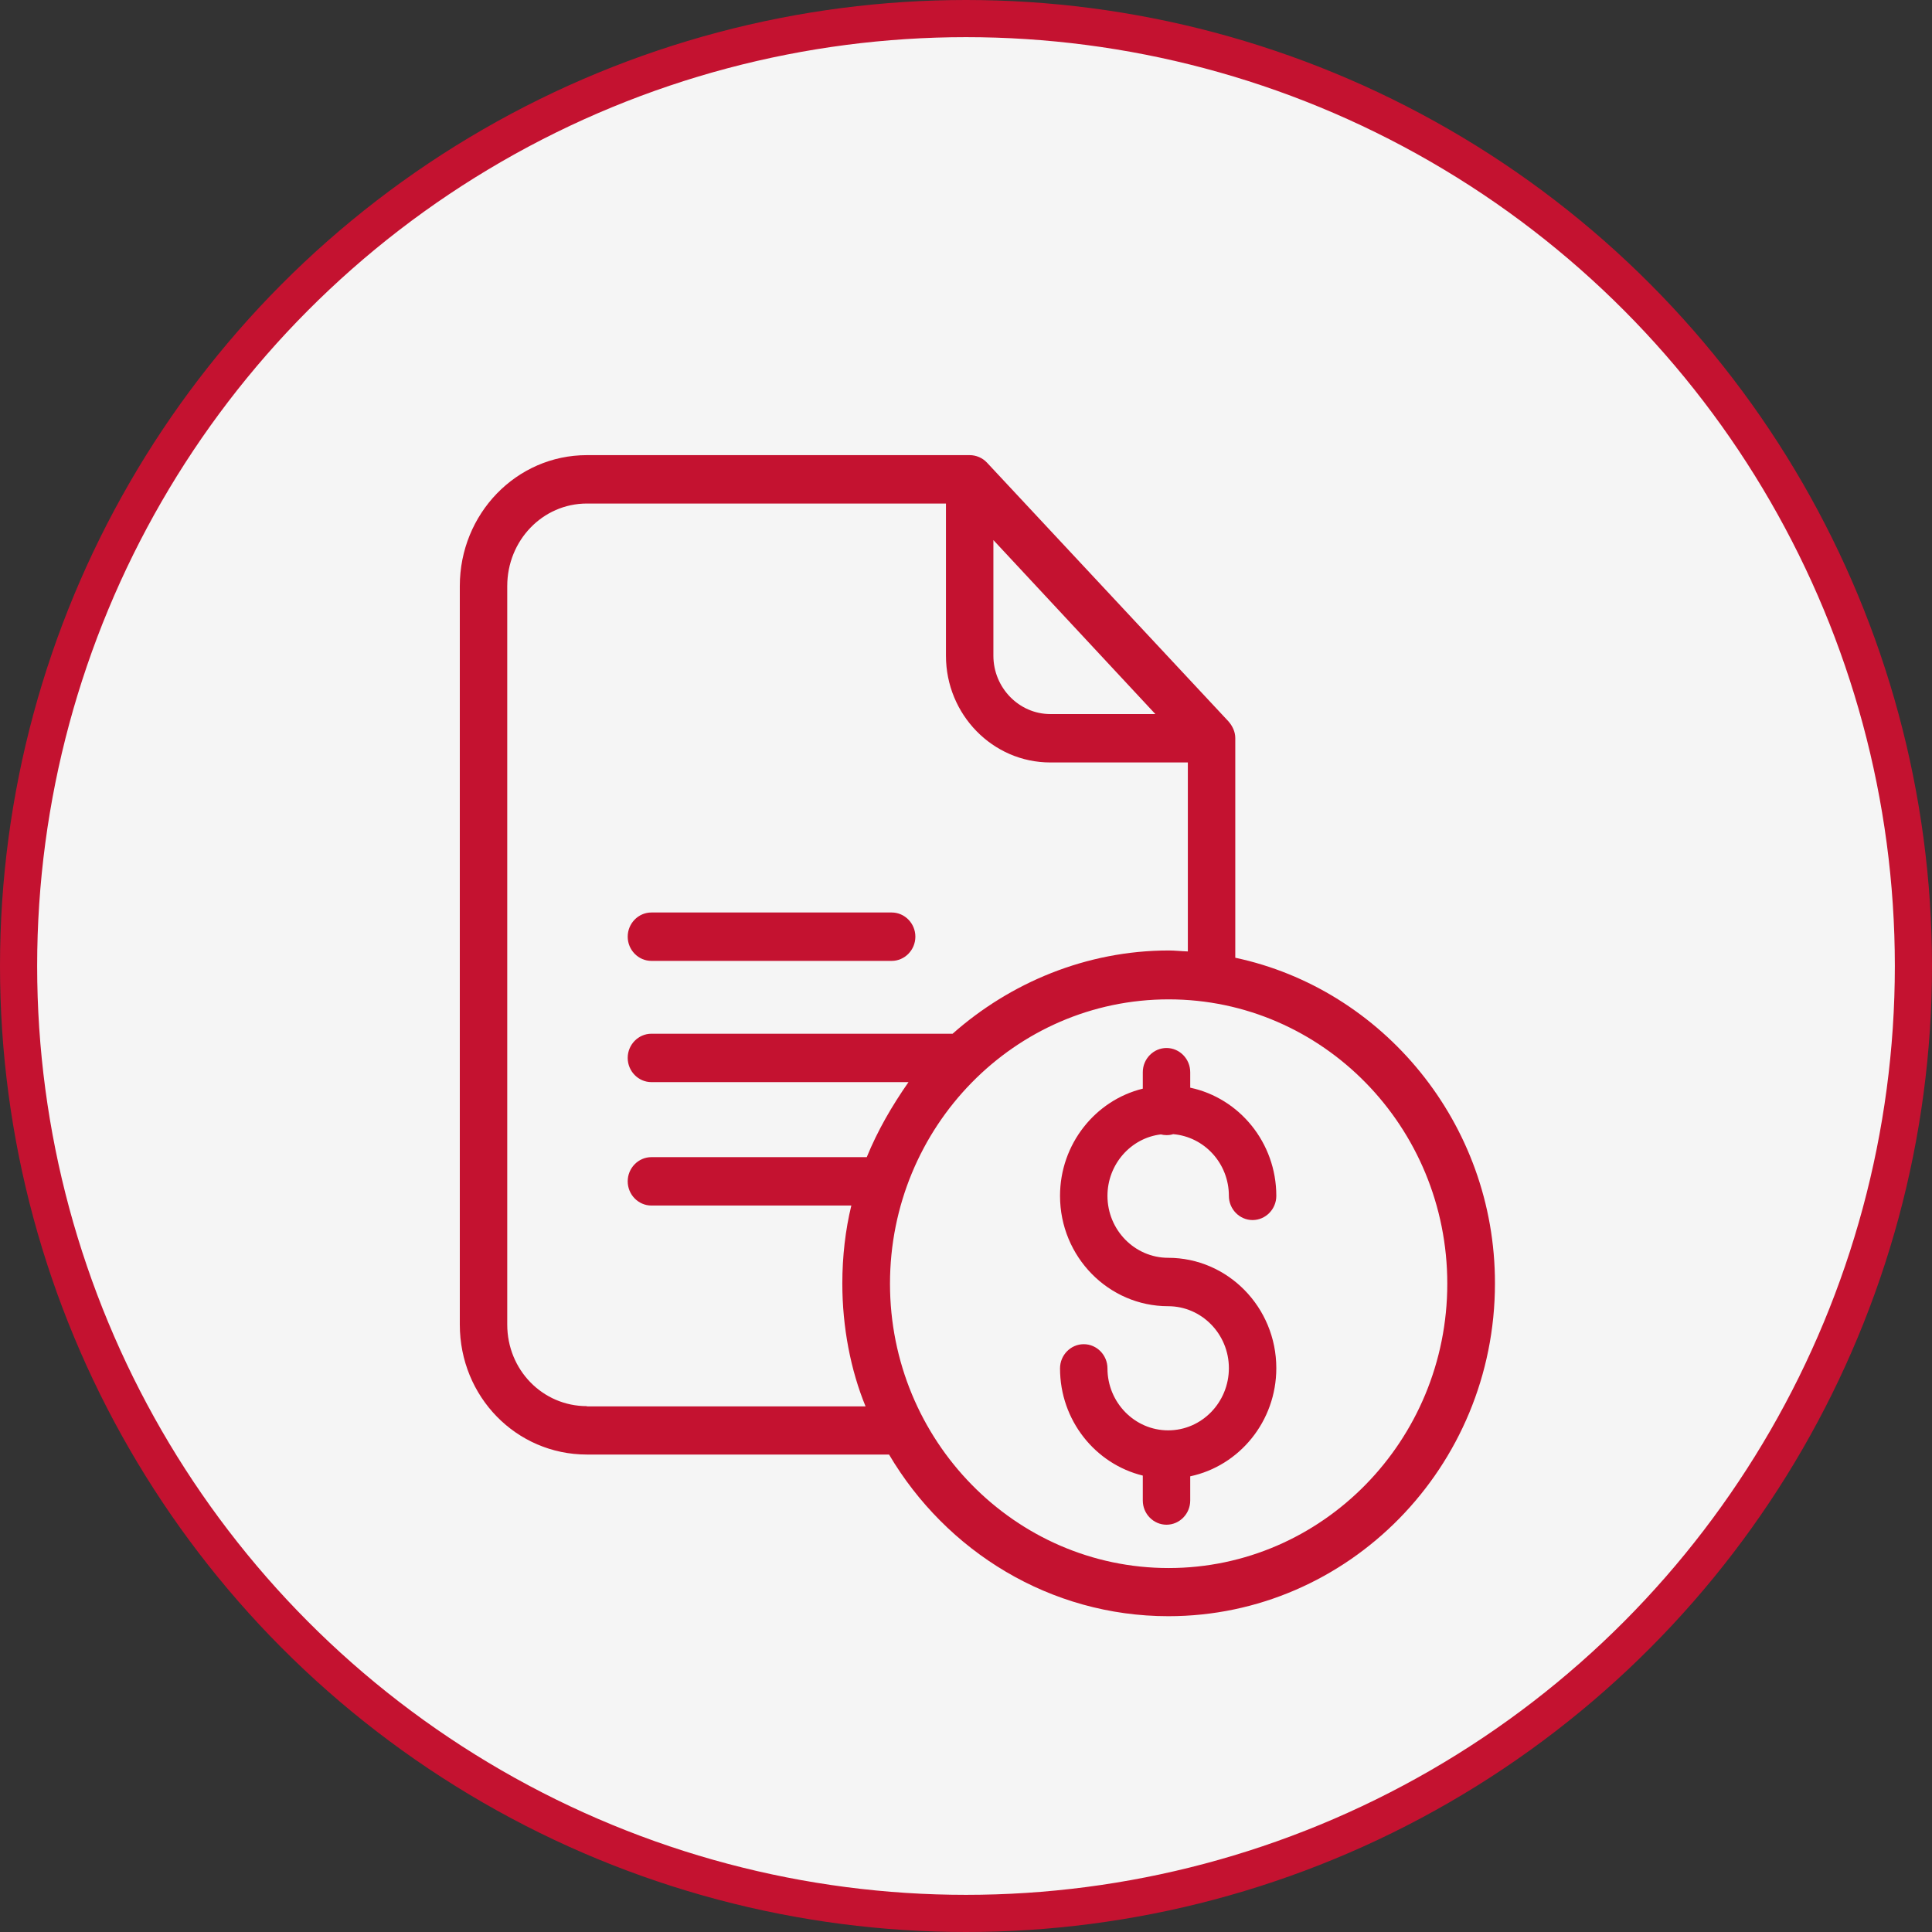
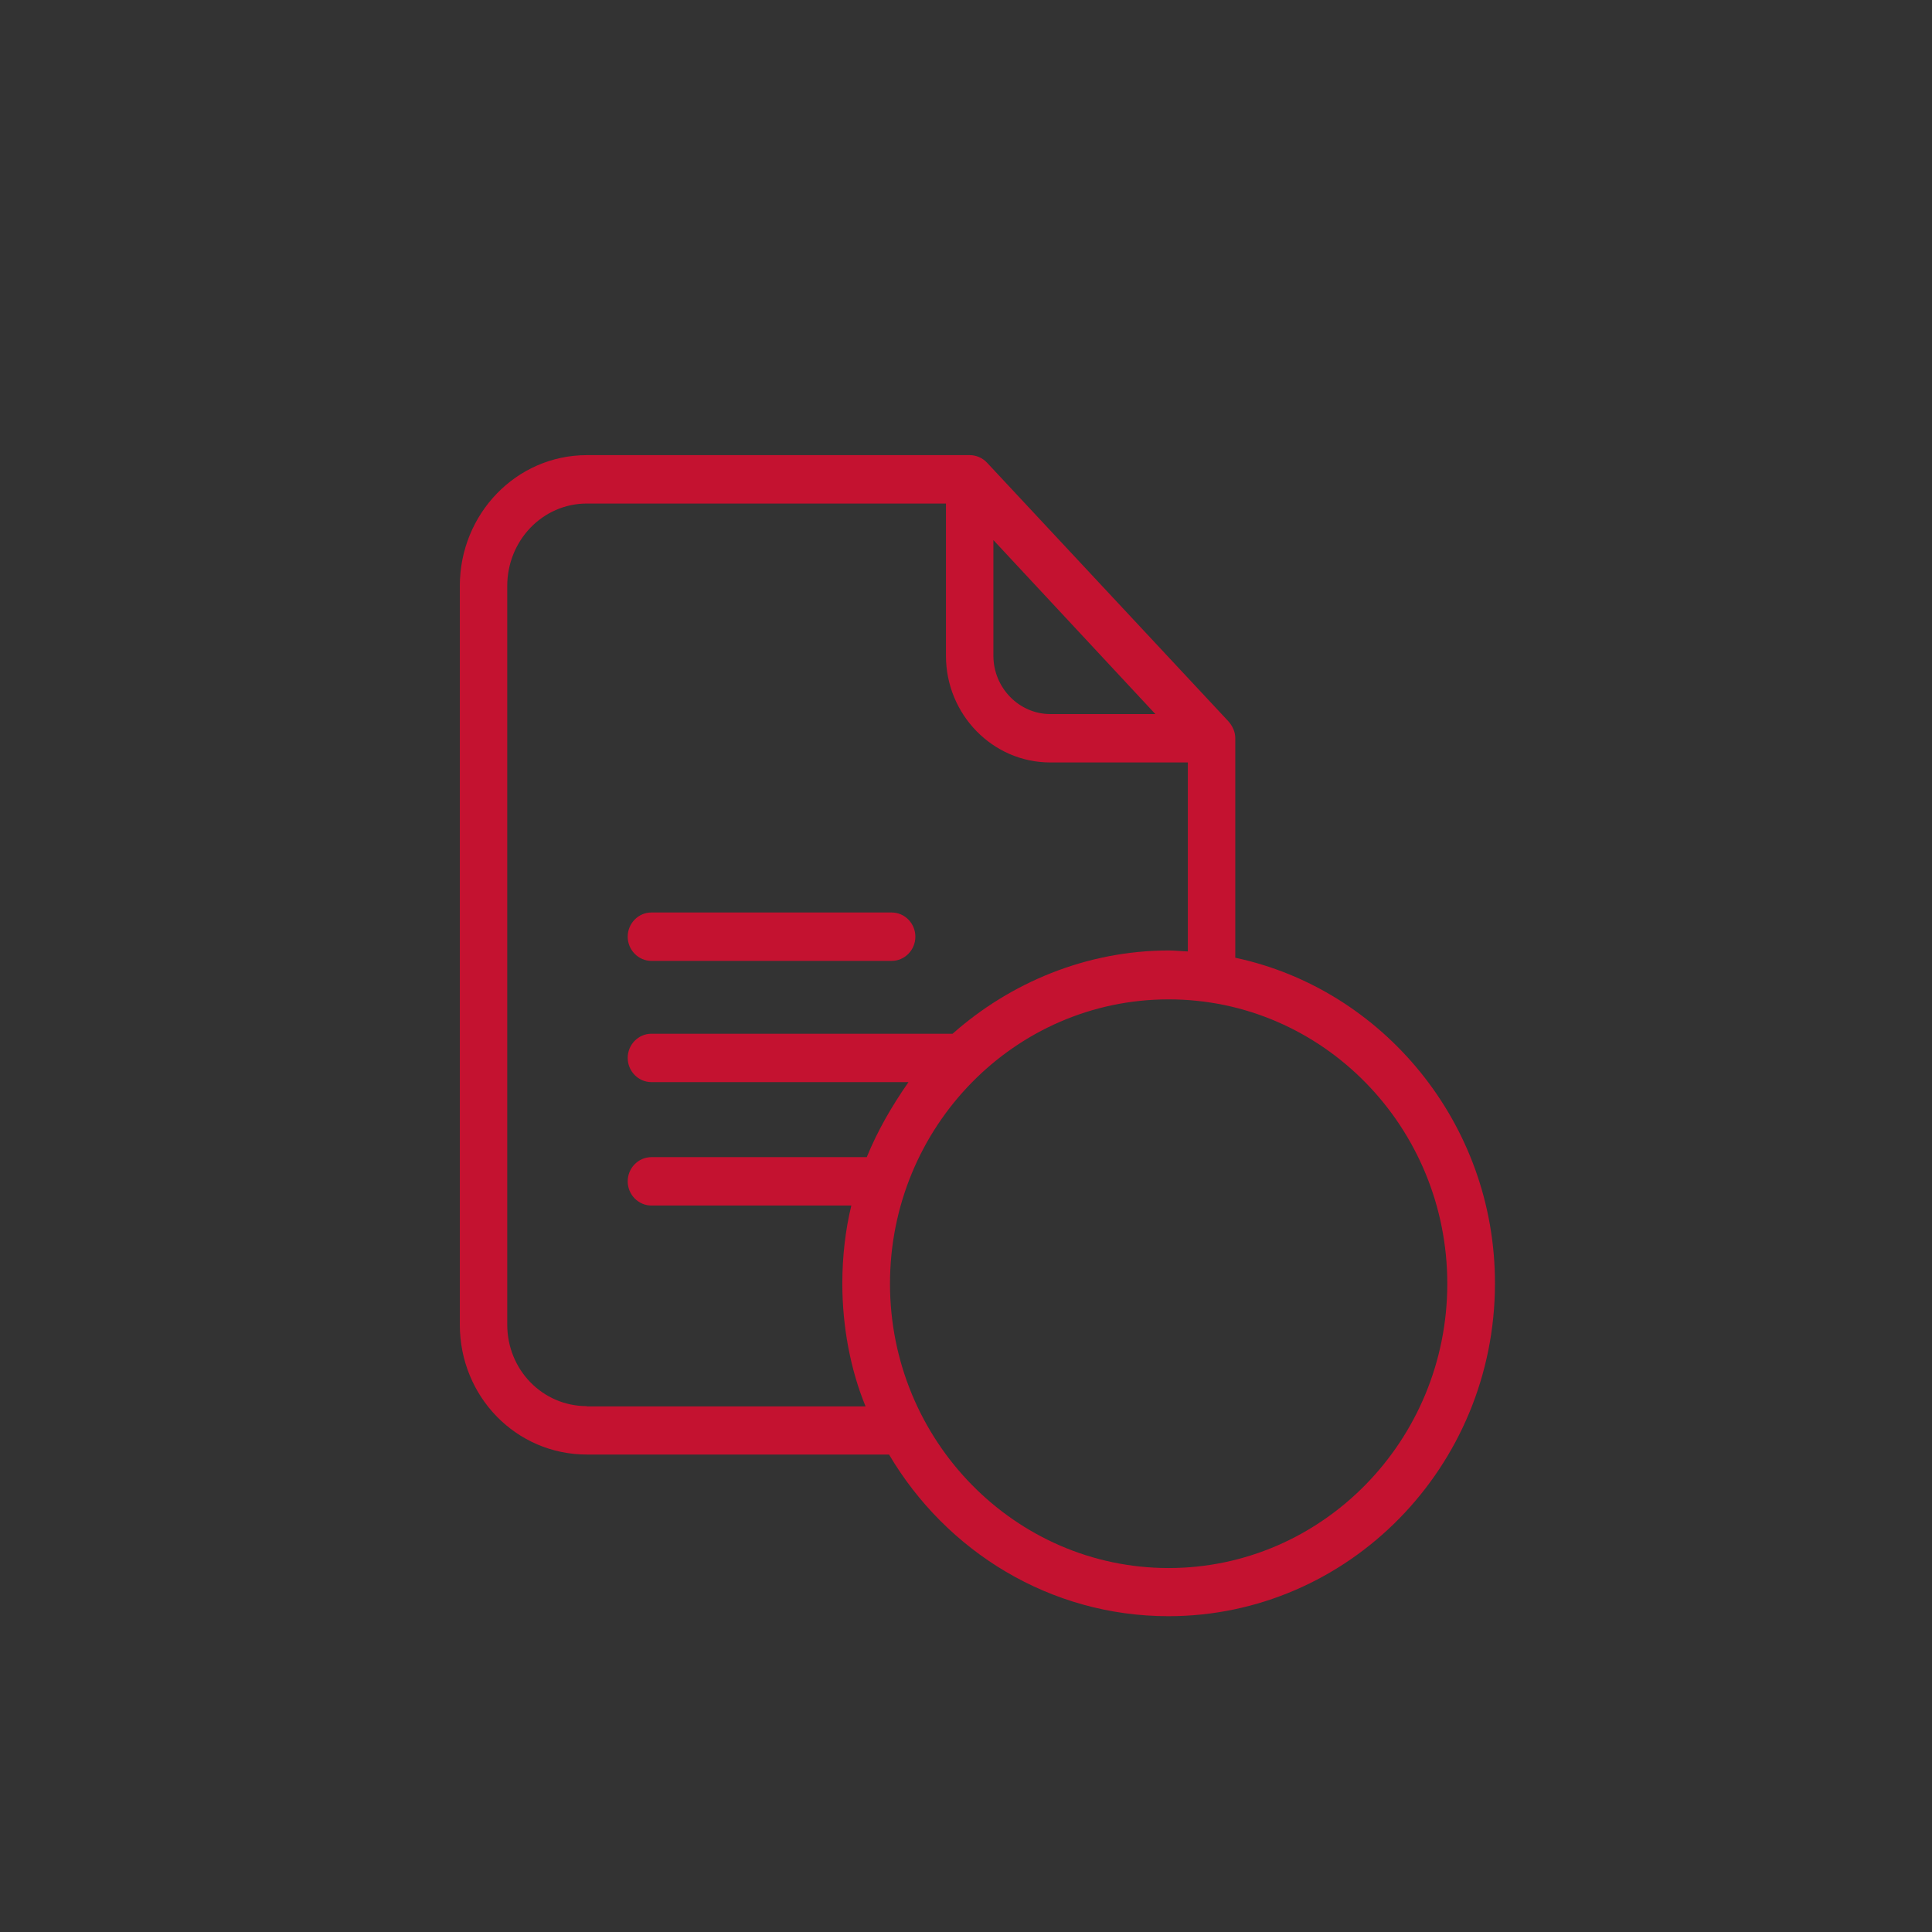
<svg xmlns="http://www.w3.org/2000/svg" width="208" height="208" viewBox="0 0 208 208" fill="none">
  <rect x="0" y="0" width="208" height="208" fill="#333333" stroke="none" />
-   <circle cx="104" cy="104" r="102" fill="#F5F5F5" stroke="#C41230" stroke-width="4" />
  <path d="M132.991 103.111V79.456C132.991 78.778 132.684 78.153 132.251 77.658L106.259 49.808C105.774 49.287 105.085 49 104.396 49H63.187C55.58 49 49.503 55.331 49.503 63.094V142.607C49.503 150.371 55.58 156.597 63.187 156.597H95.715C101.868 167.018 113.051 174 125.791 174C145.143 174 160.947 157.951 160.947 138.178C160.974 120.905 148.82 106.472 132.991 103.111ZM106.949 58.145L124.387 76.876H113.076C109.706 76.876 106.949 74.037 106.949 70.598V58.145ZM63.187 151.386C58.413 151.386 54.61 147.478 54.61 142.607V63.094C54.61 58.196 58.413 54.211 63.187 54.211H101.842V70.598C101.842 76.928 106.872 82.087 113.076 82.087H127.884V102.433C127.119 102.408 126.506 102.329 125.842 102.329C116.932 102.329 108.736 105.821 102.557 111.292H70.132C68.728 111.292 67.579 112.464 67.579 113.896C67.579 115.33 68.728 116.502 70.132 116.502H97.809C95.996 119.107 94.489 121.713 93.315 124.579H70.132C68.728 124.579 67.579 125.751 67.579 127.184C67.579 128.616 68.728 129.789 70.132 129.789H91.655C91.017 132.395 90.685 135.286 90.685 138.178C90.685 142.867 91.579 147.505 93.187 151.413H63.187V151.386ZM125.817 168.816C109.273 168.816 95.817 155.086 95.817 138.204C95.817 121.322 109.246 107.592 125.817 107.592C142.386 107.592 155.816 121.322 155.816 138.204C155.816 155.086 142.361 168.816 125.817 168.816Z" fill="#C41230" />
  <path d="M70.132 103.45H95.996C97.4 103.45 98.549 102.277 98.549 100.844C98.549 99.411 97.4 98.239 95.996 98.239H70.132C68.728 98.239 67.579 99.411 67.579 100.844C67.579 102.277 68.728 103.45 70.132 103.45Z" fill="#C41230" />
-   <path d="M124.974 122.13C125.178 122.181 125.382 122.208 125.587 122.208C125.842 122.208 126.072 122.181 126.302 122.103C129.672 122.39 132.302 125.256 132.302 128.747C132.302 130.179 133.451 131.352 134.854 131.352C136.259 131.352 137.408 130.179 137.408 128.747C137.408 123.016 133.425 118.221 128.14 117.101V115.434C128.14 114 126.991 112.828 125.587 112.828C124.182 112.828 123.034 114 123.034 115.434V117.206C117.927 118.456 114.123 123.172 114.123 128.747C114.123 135.312 119.357 140.627 125.765 140.627C129.365 140.627 132.302 143.622 132.302 147.296C132.302 150.97 129.391 153.992 125.765 153.992C122.165 153.992 119.23 150.995 119.23 147.322C119.23 145.889 118.08 144.716 116.676 144.716C115.272 144.716 114.123 145.889 114.123 147.322C114.123 152.924 117.927 157.613 123.034 158.863V161.547C123.034 162.98 124.182 164.152 125.587 164.152C126.991 164.152 128.14 162.98 128.14 161.547V158.941C133.425 157.821 137.408 153.028 137.408 147.296C137.408 140.731 132.174 135.416 125.765 135.416C122.165 135.416 119.23 132.42 119.23 128.747C119.23 125.36 121.732 122.521 124.974 122.13Z" fill="#C41230" />
</svg>